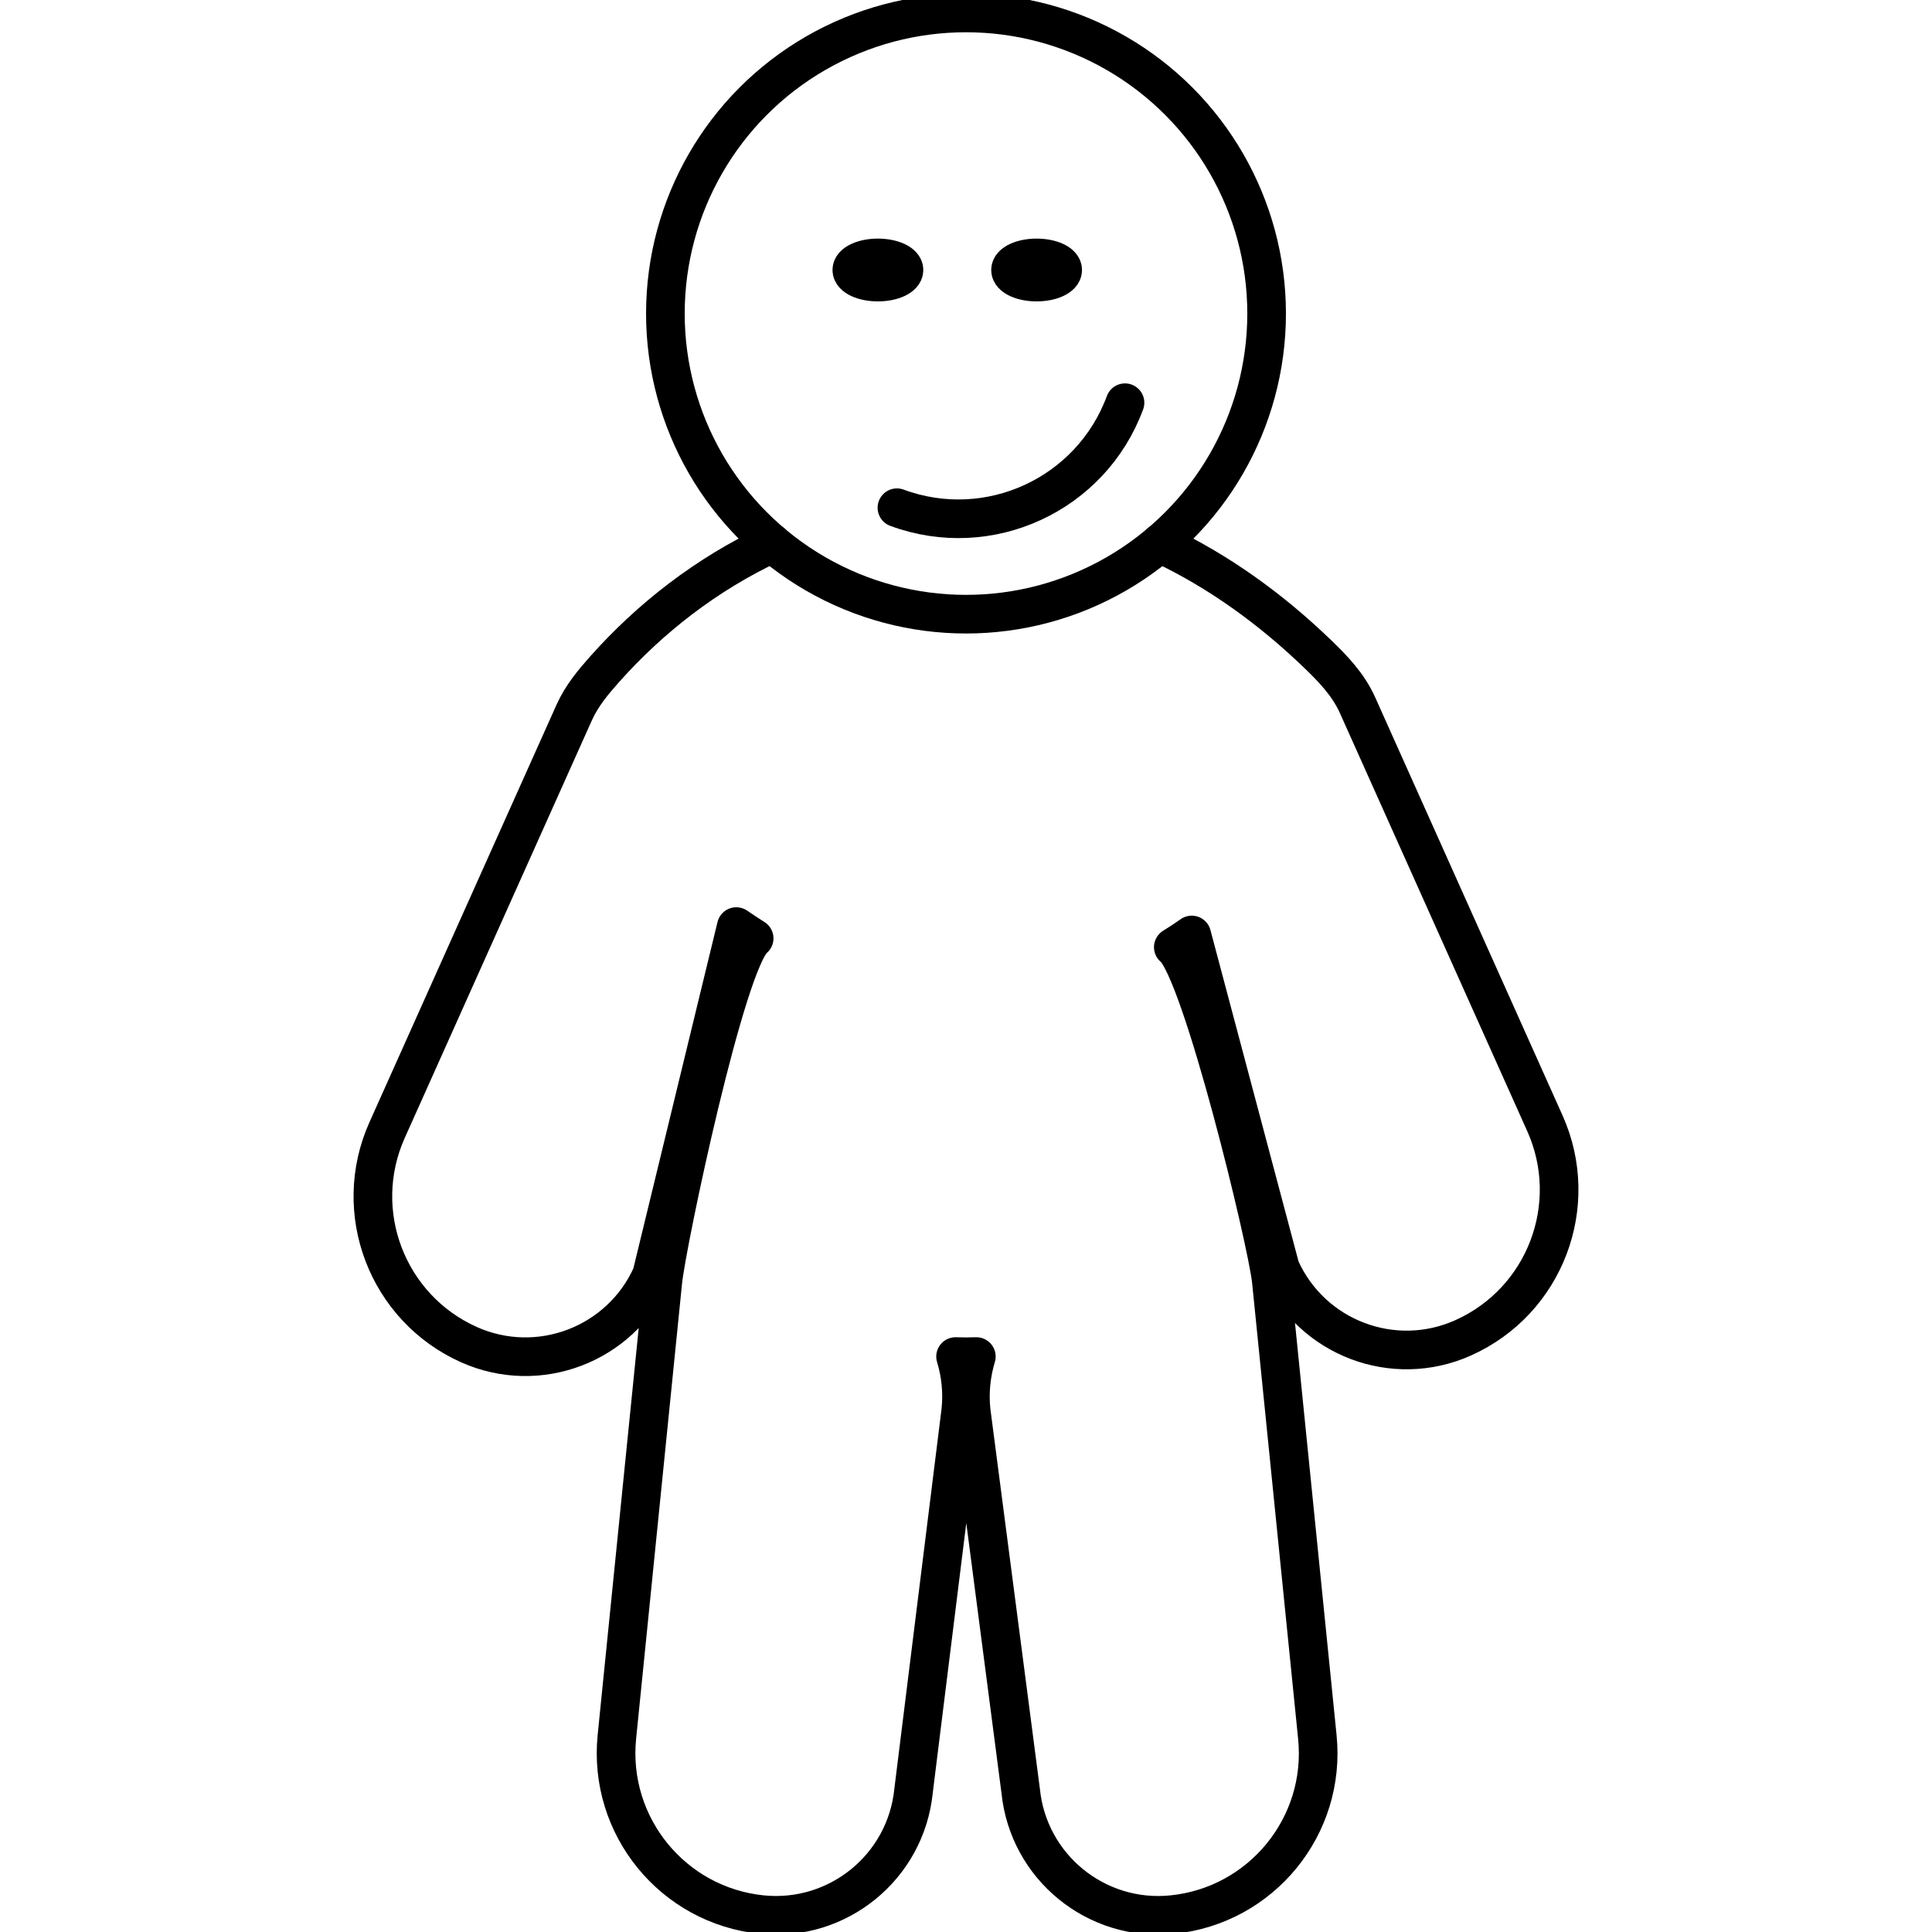
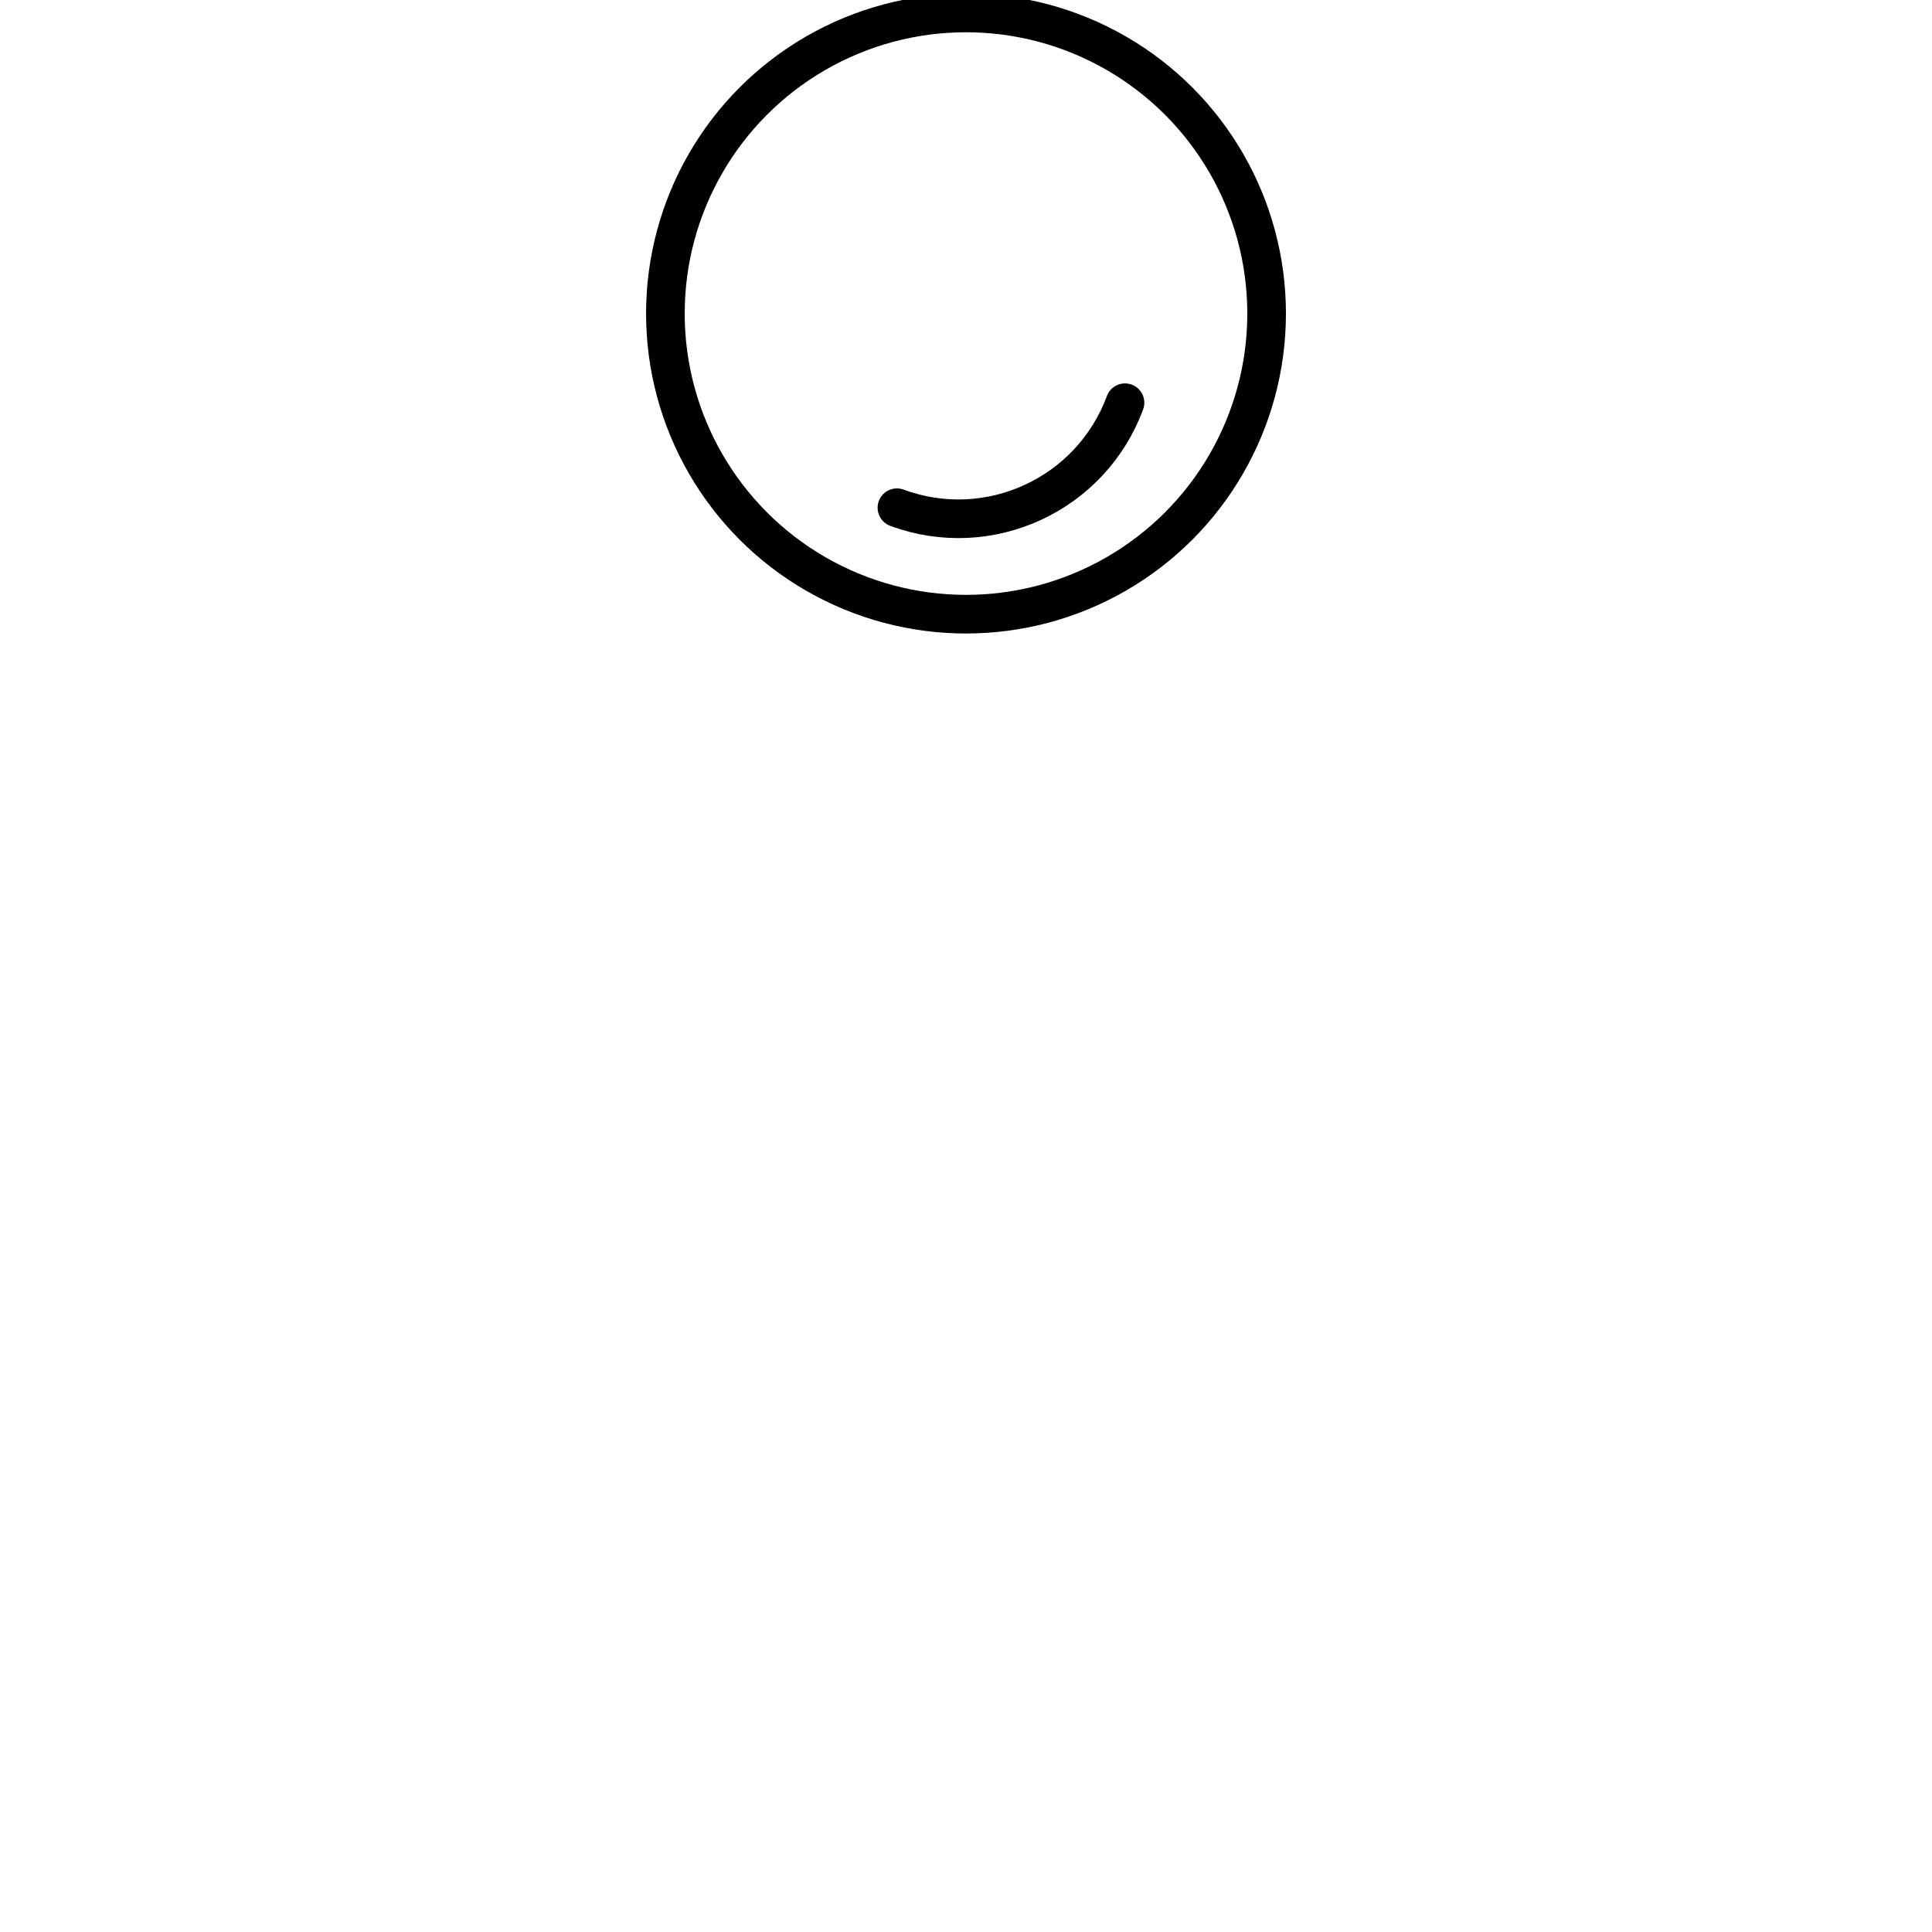
<svg xmlns="http://www.w3.org/2000/svg" id="single" viewBox="0 0 200 200">
  <defs>
    <style> .cls-1 { fill: none; stroke: #000; stroke-linecap: round; stroke-linejoin: round; stroke-width: 4px; } </style>
  </defs>
  <circle class="cls-1" cx="100" cy="32.46" r="31.12" />
-   <path class="cls-1" d="M79.94,56.25c-6.81,3.17-12.67,7.77-17.35,13.03-1.18,1.33-2.35,2.72-3.13,4.44l-19.39,43.27c-3.79,8.46,0,18.4,8.46,22.2h0c7.22,3.24,15.7,0,18.93-7.21l8.76-36.06c.61.42,1.22.82,1.85,1.22-2.91,2.32-9.04,31.49-9.45,35.48l-4.76,47.18c-.93,9.23,5.8,17.47,15.02,18.4h0c7.87.79,14.9-4.94,15.69-12.81l4.89-39.36c.2-1.94,0-3.84-.54-5.6.36,0,.72.02,1.08.02s.71-.02,1.07-.02c-.53,1.76-.74,3.65-.54,5.6l5.13,39.36c.79,7.87,7.82,13.61,15.69,12.81h0c9.23-.93,15.96-9.17,15.02-18.4l-4.76-47.18c-.4-3.99-7.25-32.25-10.15-34.57.65-.4,1.29-.82,1.91-1.26l9.17,34.49c3.24,7.22,11.71,10.45,18.93,7.21h0c8.46-3.79,12.25-13.73,8.46-22.2l-19.39-43.27c-.98-2.19-2.59-3.83-4.21-5.39-4.64-4.46-10.09-8.49-16.28-11.38" />
-   <ellipse class="cls-1" cx="90.88" cy="27.95" rx="2.7" ry="1.25" />
-   <ellipse class="cls-1" cx="107.31" cy="27.95" rx="2.7" ry="1.25" />
  <path class="cls-1" d="M116.46,41.69c-3.52,9.52-14.09,14.39-23.61,10.87" />
</svg>